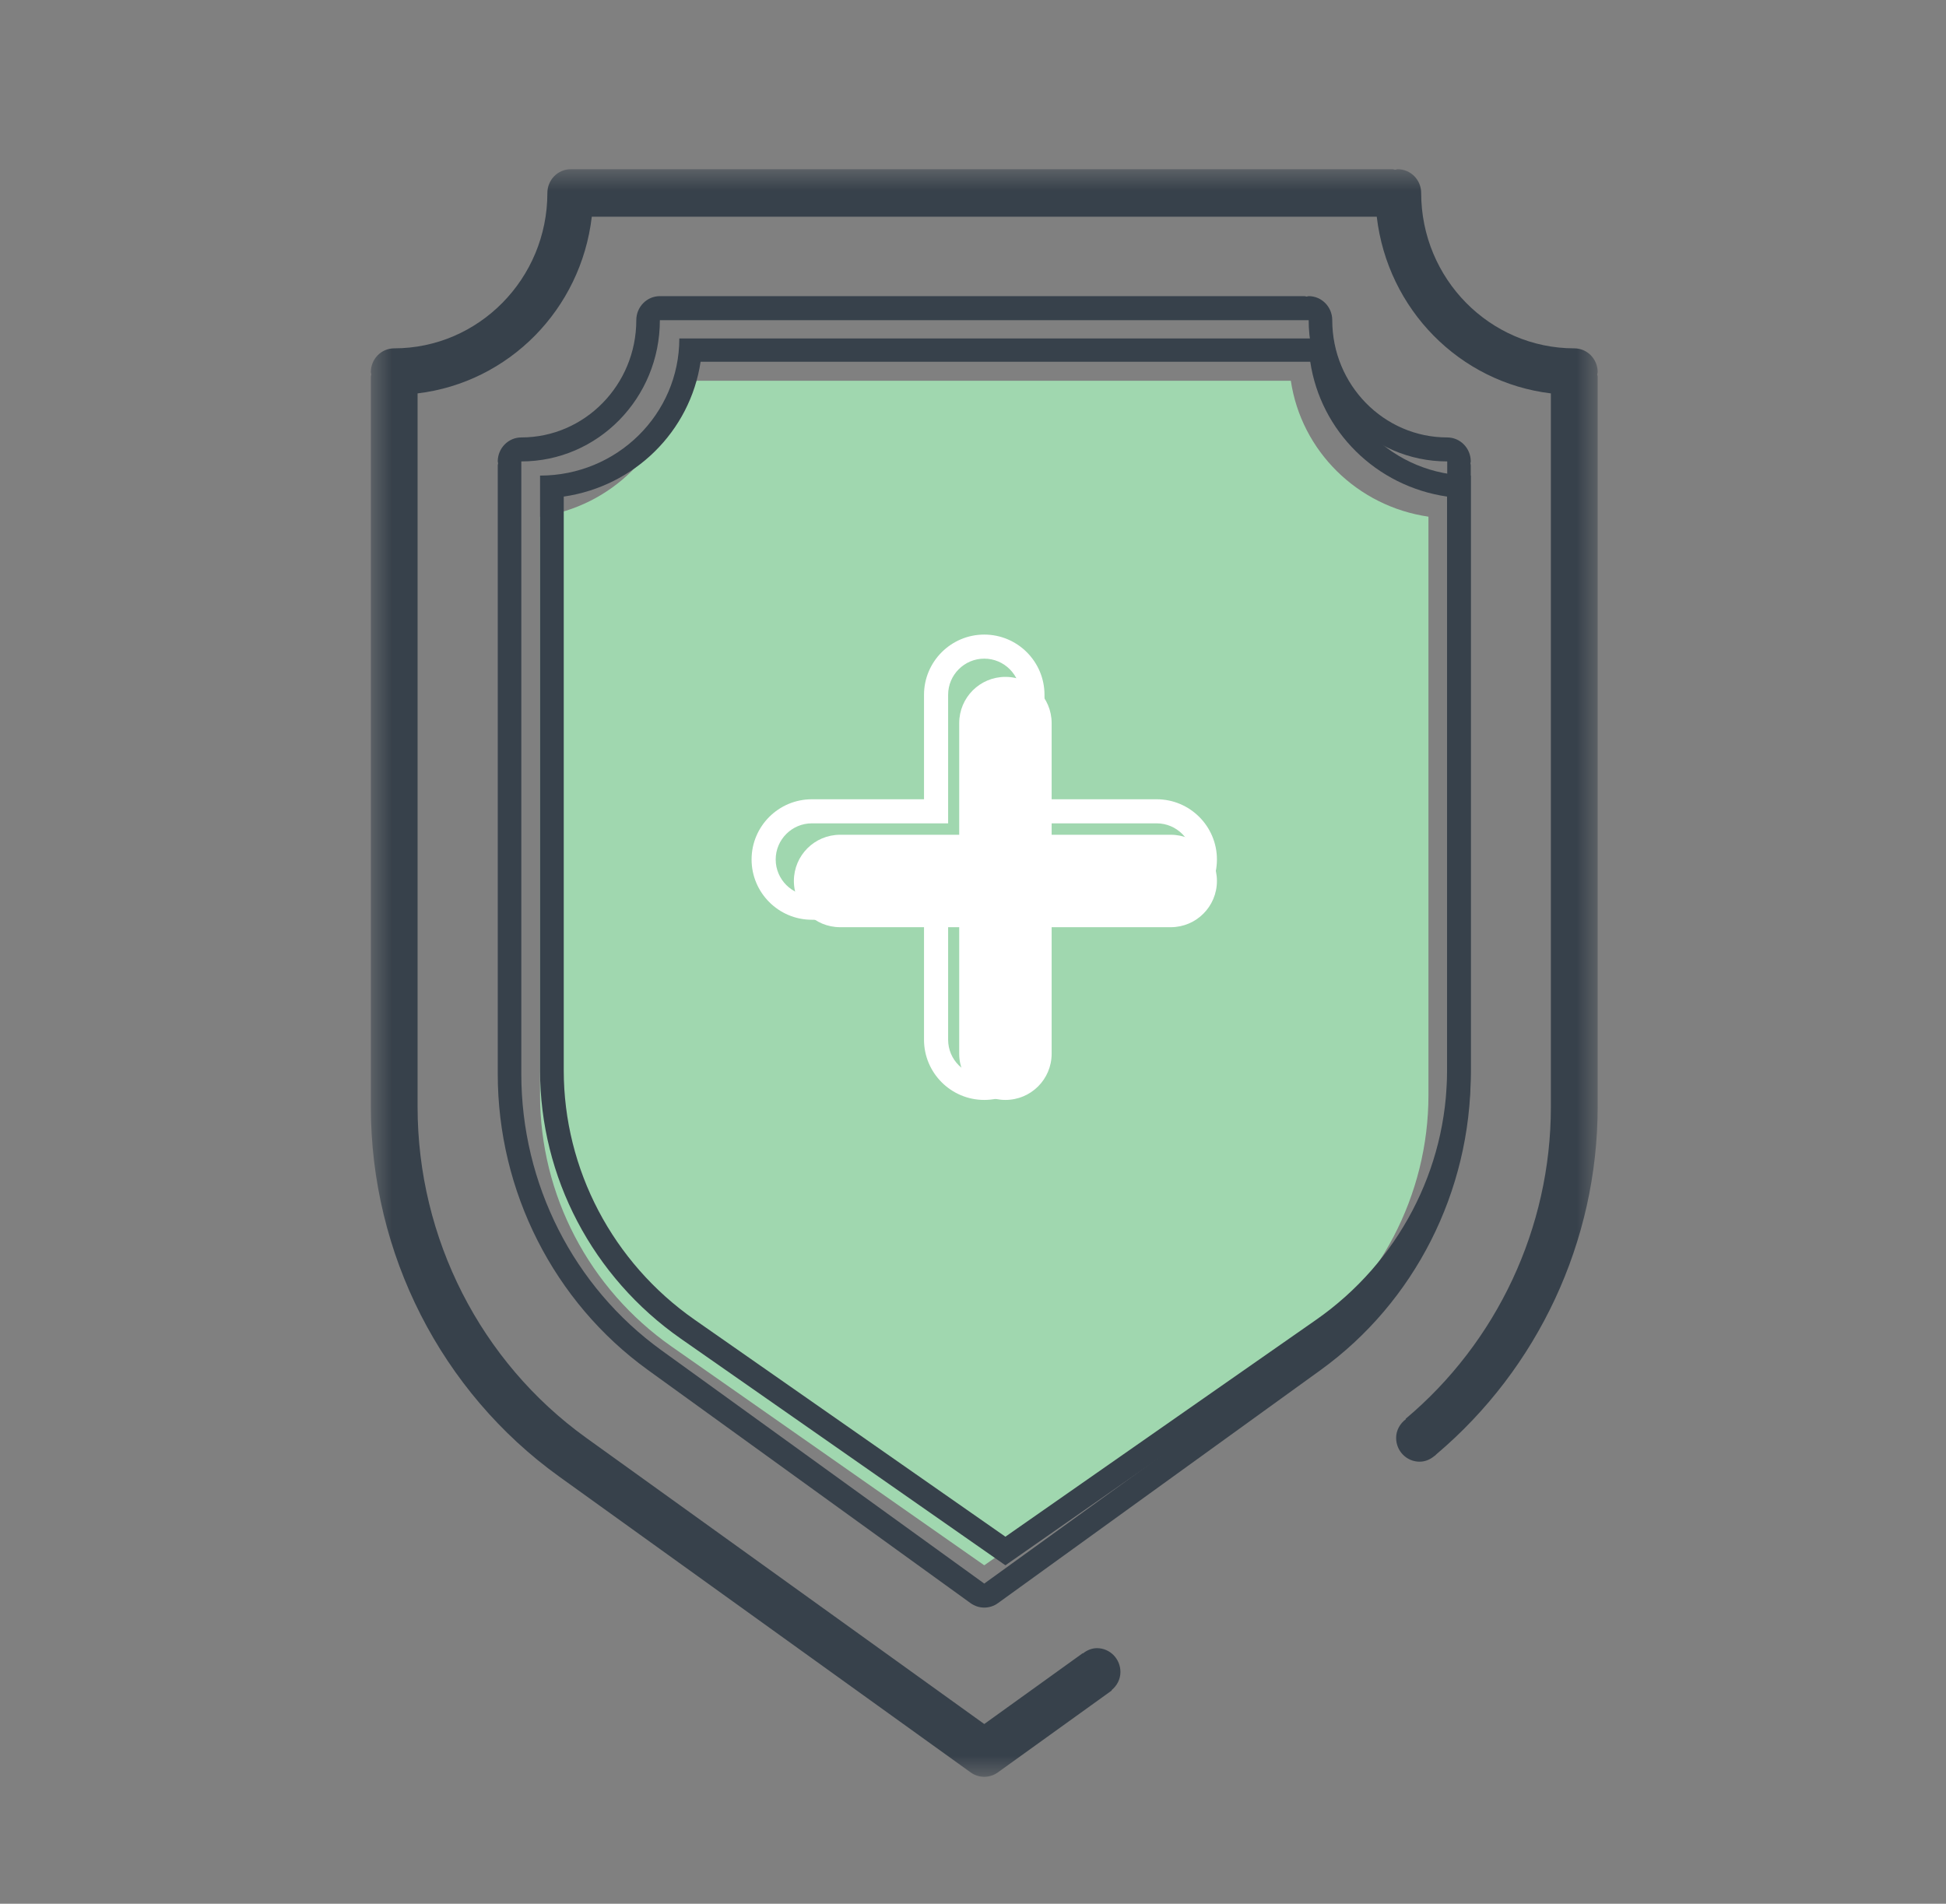
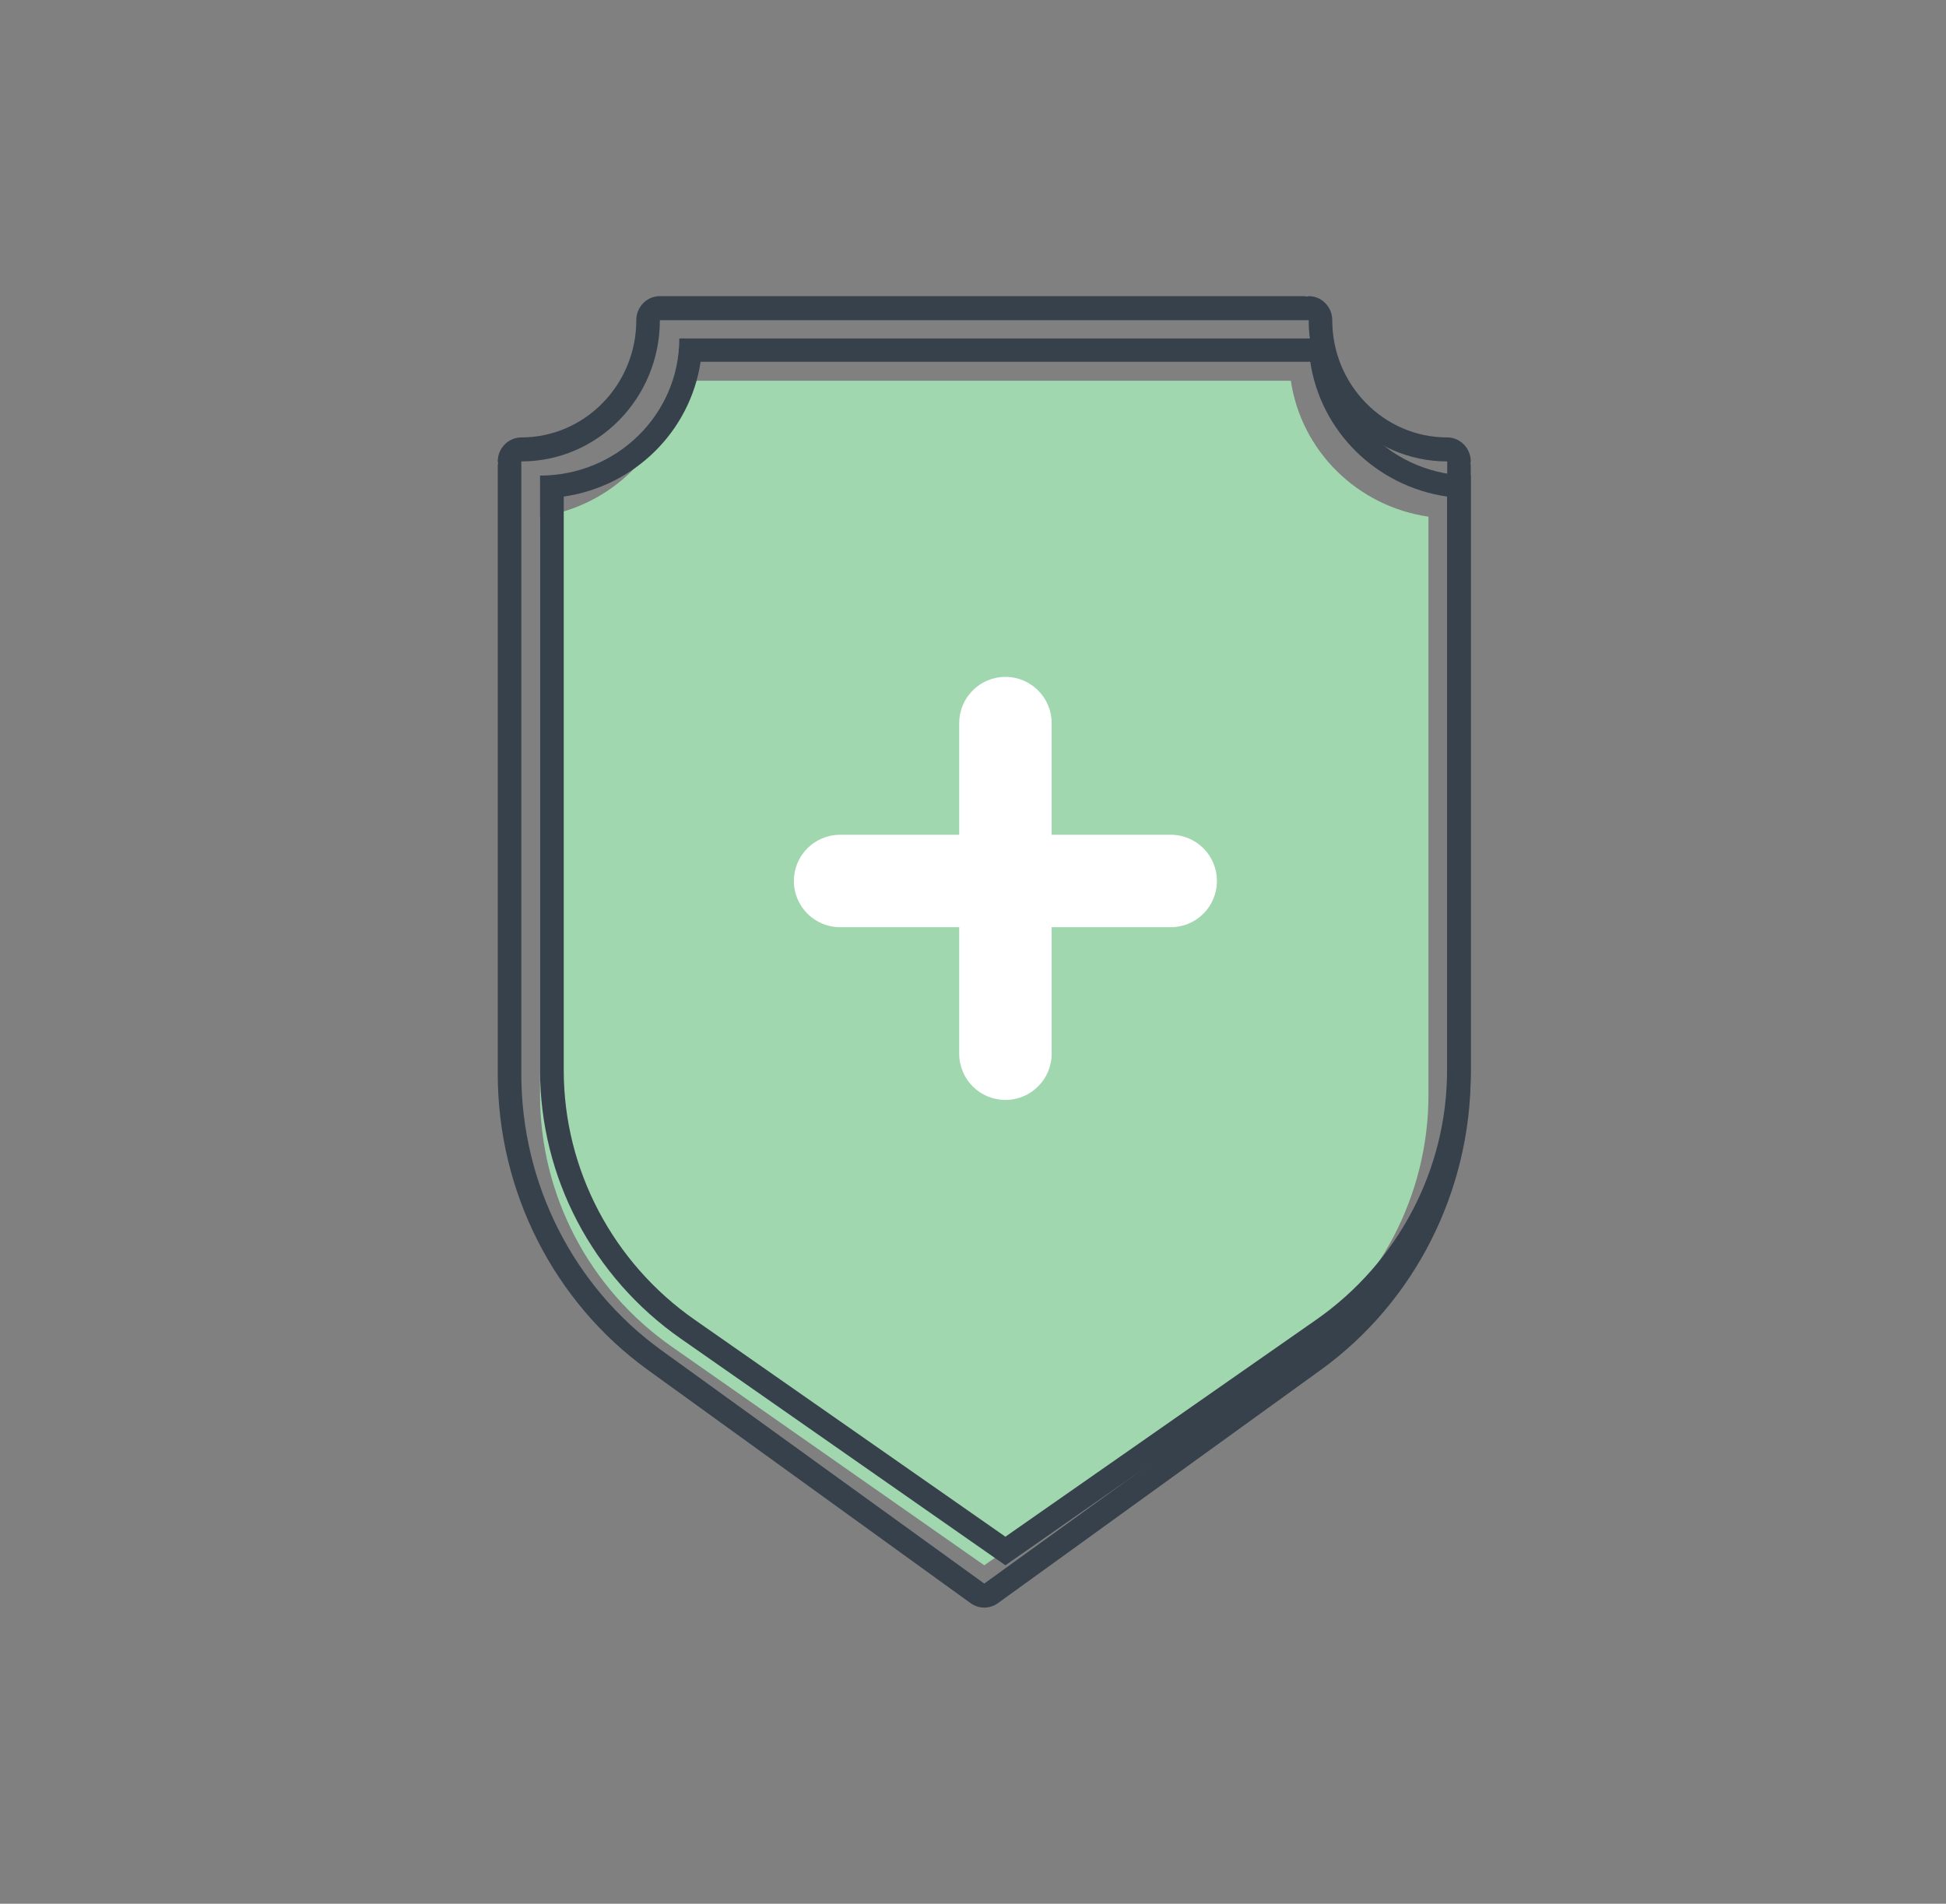
<svg xmlns="http://www.w3.org/2000/svg" xmlns:xlink="http://www.w3.org/1999/xlink" width="46px" height="45px" viewBox="0 0 46 45" version="1.1">
  <rect x="0" y="0" width="46" height="45" fill="#808080" stroke="none" />
  <title>Immunity</title>
  <defs>
-     <polygon id="path-1" points="0 0 29 0 29 38 0 38" />
-   </defs>
+     </defs>
  <g id="Store" stroke="none" stroke-width="1" fill="none" fill-rule="evenodd">
    <g id="Store_desktop_1" transform="translate(-839, -574)">
      <g id="Group-7-Copy-3" transform="translate(505, 314)">
        <g id="Group-5" transform="translate(277.766, 32)">
          <g id="Immunity" transform="translate(57, 228)">
            <rect id="Rectangle" x="0" y="0" width="45" height="45" />
            <g id="Group-14" transform="translate(8, 4)">
              <path d="M25,8.213 C23.318,7.968 21.995,6.662 21.747,5 L7.253,5 C7.005,6.662 5.682,7.968 4,8.213 L4,21.889 C4,24.245 5.162,26.466 7.109,27.829 L14.5,33 L21.891,27.829 C23.838,26.466 25,24.245 25,21.889 L25,8.213 Z" id="Fill-1" fill="#A0D7AF" />
              <path d="M14.5,33.432 L6.868,27.917 C4.791,26.415 3.557,23.982 3.557,21.386 L3.557,6.995 L3.557,6.907 C5.366,6.907 6.832,5.412 6.832,3.568 L6.844,3.568 L22.07,3.568 L22.169,3.568 C22.169,5.412 23.635,6.907 25.444,6.907 L25.444,6.995 L25.444,21.386 C25.444,23.982 24.209,26.415 22.133,27.917 L14.5,33.432 Z M26,21.386 L26,6.995 C26,6.98 25.993,6.967 25.992,6.951 C25.993,6.937 26,6.923 26,6.907 C26,6.594 25.751,6.34 25.444,6.34 C23.945,6.34 22.726,5.096 22.726,3.568 C22.726,3.255 22.477,3 22.169,3 C22.152,3 22.137,3.009 22.12,3.011 C22.103,3.009 22.088,3 22.07,3 L6.844,3 C6.842,3 6.84,3.002 6.838,3.002 C6.835,3.002 6.834,3 6.832,3 C6.524,3 6.275,3.255 6.275,3.568 C6.275,5.096 5.056,6.34 3.557,6.34 C3.25,6.34 3,6.594 3,6.907 C3,6.923 3.008,6.937 3.009,6.951 C3.008,6.967 3,6.98 3,6.995 L3,21.386 C3,24.162 4.326,26.776 6.546,28.381 L14.178,33.896 C14.274,33.965 14.388,34 14.5,34 C14.613,34 14.726,33.965 14.822,33.896 L22.456,28.381 C24.675,26.776 26,24.162 26,21.386 L26,21.386 Z" id="Fill-3" fill="#37414B" />
              <path d="M22.349,27.194 L15,32.324 L7.652,27.194 C5.716,25.842 4.56,23.64 4.56,21.303 L4.56,7.738 C6.233,7.495 7.548,6.199 7.795,4.551 L22.206,4.551 C22.453,6.199 23.767,7.495 25.44,7.738 L25.44,21.303 C25.44,23.64 24.284,25.842 22.349,27.194 M26,21.303 L26,7.327 L26,7.242 C24.182,7.242 22.709,5.791 22.709,4 L22.61,4 L7.304,4 L7.292,4 C7.292,5.791 5.818,7.242 4,7.242 L4,7.327 L4,21.303 C4,23.823 5.241,26.187 7.328,27.644 L15,33 L22.672,27.644 C24.759,26.187 26,23.823 26,21.303" id="Fill-5" fill="#37414B" />
              <g id="Group-9">
                <mask id="mask-2" fill="white">
                  <use xlink:href="#path-1" />
                </mask>
                <g id="Clip-8" />
-                 <path d="M29,4.795 C29,4.485 28.752,4.234 28.447,4.234 C26.452,4.234 24.828,2.587 24.828,0.561 C24.828,0.252 24.58,-9.05044192e-05 24.275,-9.05044192e-05 C24.253,-9.05044192e-05 24.233,0.01 24.211,0.013 C24.19,0.01 24.171,-9.05044192e-05 24.149,-9.05044192e-05 L4.741,-9.05044192e-05 C4.739,-9.05044192e-05 4.737,0.002 4.734,0.002 C4.731,0.002 4.729,-9.05044192e-05 4.726,-9.05044192e-05 C4.42,-9.05044192e-05 4.173,0.252 4.173,0.561 C4.173,2.587 2.549,4.234 0.552,4.234 C0.247,4.234 0,4.485 0,4.795 C0,4.815 0.009,4.831 0.011,4.85 C0.009,4.869 0,4.886 0,4.905 L0,22.165 C0,25.633 1.665,28.899 4.452,30.903 L14.18,37.897 C14.276,37.966 14.388,38 14.5,38 C14.612,38 14.724,37.966 14.82,37.897 L17.516,35.958 L17.51,35.951 C17.635,35.848 17.719,35.698 17.719,35.522 C17.719,35.211 17.471,34.959 17.165,34.959 C17.036,34.959 16.924,35.011 16.83,35.085 L16.826,35.079 L14.5,36.752 L5.092,29.988 C2.596,28.194 1.105,25.27 1.105,22.165 L1.105,5.299 C3.265,5.039 4.967,3.312 5.223,1.122 L23.778,1.122 C24.034,3.312 25.735,5.039 27.894,5.299 L27.894,22.165 C27.894,25.028 26.616,27.727 24.46,29.538 L24.467,29.546 C24.331,29.648 24.236,29.804 24.236,29.989 C24.236,30.3 24.484,30.551 24.791,30.551 C24.928,30.551 25.049,30.495 25.146,30.412 L25.147,30.414 C25.152,30.41 25.155,30.406 25.16,30.403 C25.171,30.392 25.182,30.382 25.193,30.371 C27.582,28.349 29,25.349 29,22.165 L29,4.905 C29,4.886 28.991,4.869 28.99,4.85 C28.991,4.831 29,4.815 29,4.795" id="Fill-7" fill="#37414B" mask="url(#mask-2)" />
              </g>
              <path d="M18.908,15.732 L16.093,15.732 L16.093,13.093 C16.093,12.489 15.604,12 15,12 C14.396,12 13.908,12.489 13.908,13.093 L13.908,15.732 L11.093,15.732 C10.489,15.732 10,16.22 10,16.824 C10,17.428 10.489,17.917 11.093,17.917 L13.908,17.917 L13.908,20.908 C13.908,21.512 14.396,22 15,22 C15.604,22 16.093,21.512 16.093,20.908 L16.093,17.917 L18.908,17.917 C19.512,17.917 20,17.428 20,16.824 C20,16.22 19.512,15.732 18.908,15.732" id="Fill-10" fill="#FFFFFF" />
-               <path d="M10.424,15.462 C9.954,15.462 9.57,15.846 9.57,16.316 C9.57,16.787 9.954,17.171 10.424,17.171 L13.646,17.171 L13.646,20.577 C13.646,21.047 14.029,21.431 14.5,21.431 C14.971,21.431 15.354,21.047 15.354,20.577 L15.354,17.171 L18.576,17.171 C19.047,17.171 19.431,16.787 19.431,16.316 C19.431,15.846 19.047,15.462 18.576,15.462 L15.354,15.462 L15.354,12.424 C15.354,11.953 14.971,11.569 14.5,11.569 C14.029,11.569 13.646,11.953 13.646,12.424 L13.646,15.462 L10.424,15.462 Z M14.5,22 C13.715,22 13.076,21.362 13.076,20.577 L13.076,17.741 L10.424,17.741 C9.639,17.741 9,17.102 9,16.316 C9,15.531 9.639,14.893 10.424,14.893 L13.076,14.893 L13.076,12.424 C13.076,11.639 13.715,11 14.5,11 C15.286,11 15.924,11.639 15.924,12.424 L15.924,14.893 L18.576,14.893 C19.361,14.893 20,15.531 20,16.316 C20,17.102 19.361,17.741 18.576,17.741 L15.924,17.741 L15.924,20.577 C15.924,21.362 15.286,22 14.5,22 L14.5,22 Z" id="Fill-12" fill="#FFFFFF" />
            </g>
          </g>
        </g>
      </g>
    </g>
  </g>
</svg>